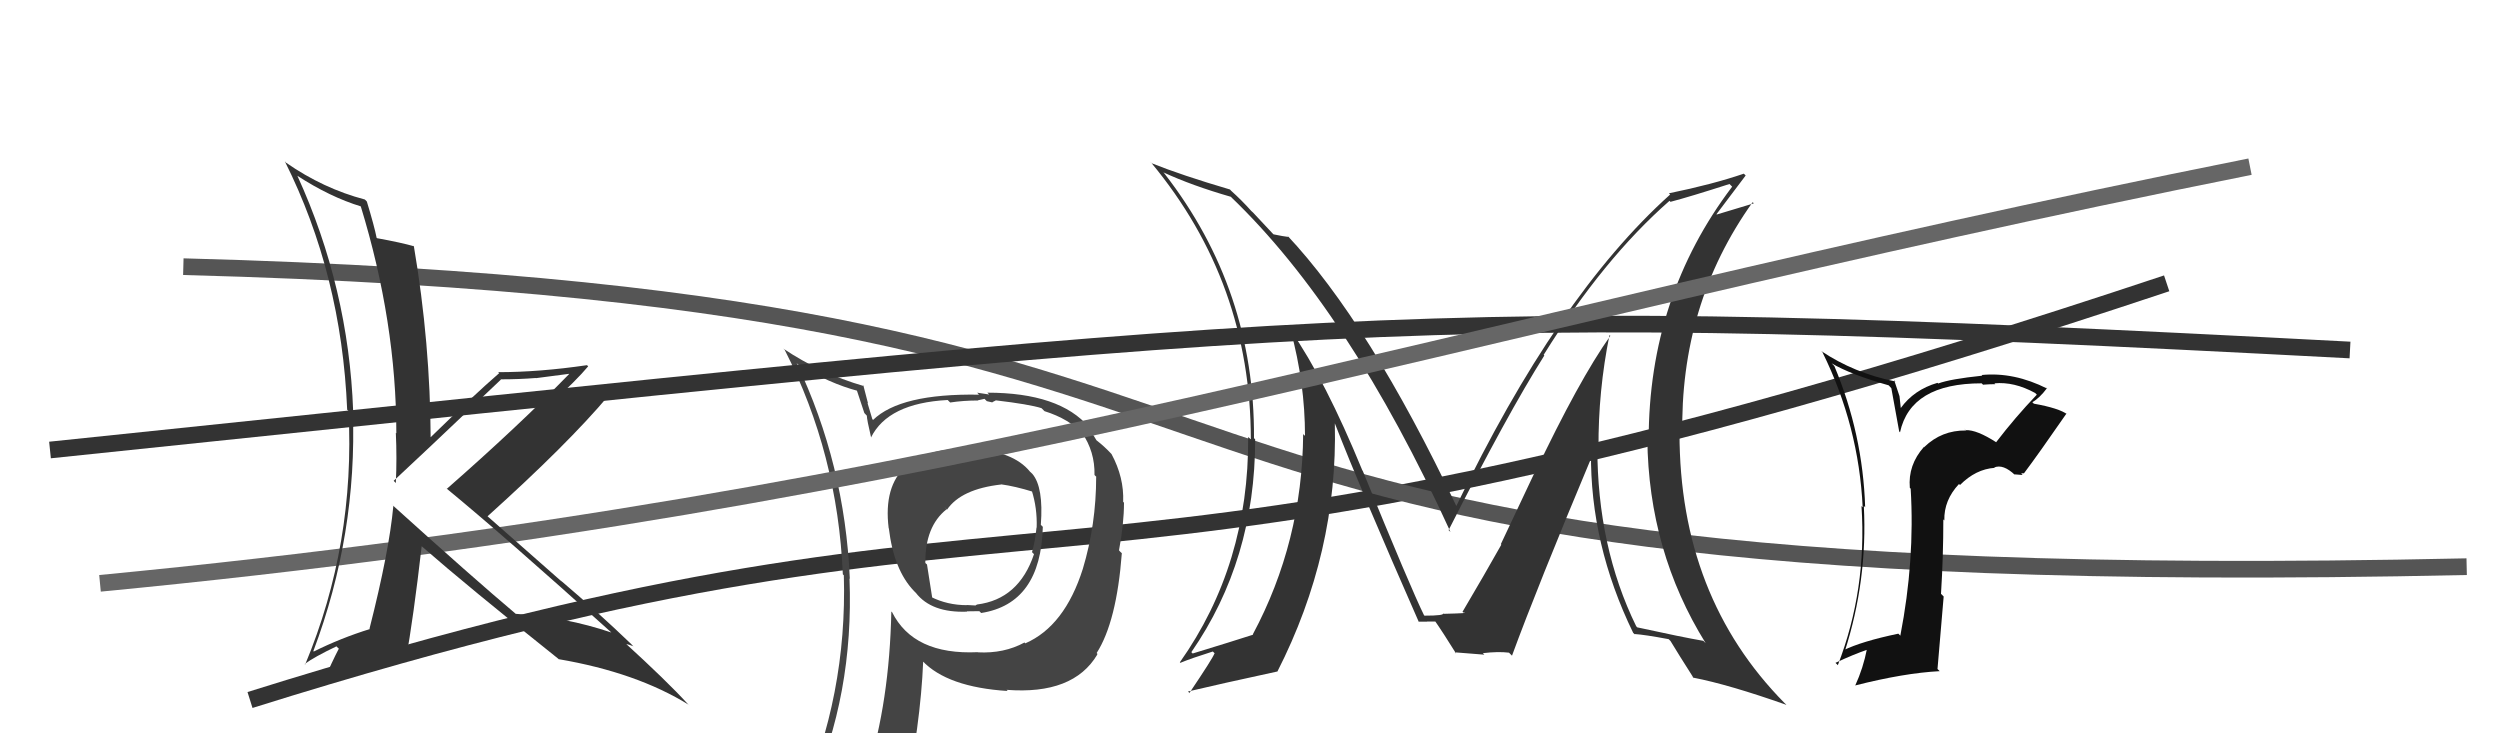
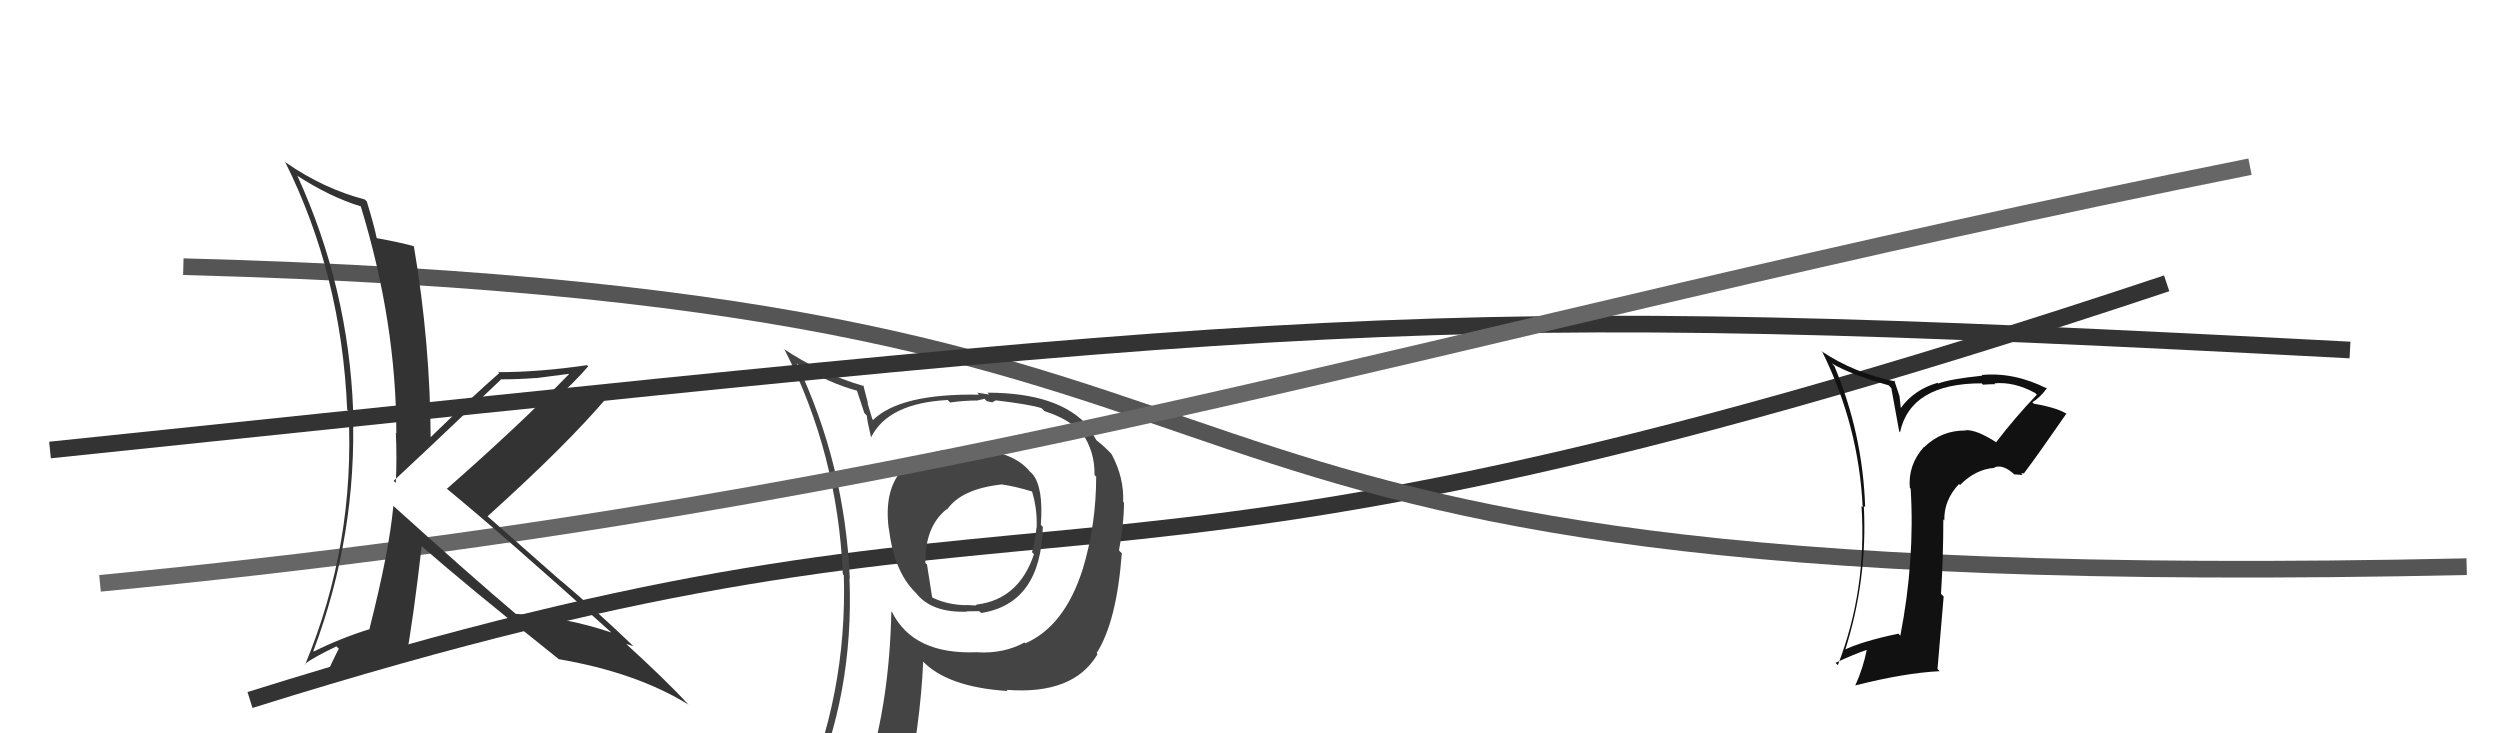
<svg xmlns="http://www.w3.org/2000/svg" width="150" height="44" viewBox="0,0,150,44">
  <path d="M15 42 C66 26,61 40,130 17" stroke="#333" fill="none" />
  <path d="M11 16 C87 18,57 36,148 34" stroke="#555" fill="none" />
-   <path fill="#333" d="M96.50 20.03L96.57 20.10L96.62 20.15Q94.74 22.80 92.07 28.43L92.05 28.41L90.05 32.65L90.08 32.68Q89.08 34.46 87.75 36.71L87.88 36.84L87.79 36.75Q88.29 36.79 86.61 36.83L86.71 36.92L86.57 36.79Q86.72 36.94 85.46 36.94L85.47 36.94L85.44 36.91Q84.69 35.40 81.76 28.24L81.65 28.14L81.74 28.22Q79.52 22.81 77.43 19.80L77.44 19.81L77.44 19.82Q78.30 22.99 78.30 26.15L78.16 26.02L78.19 26.04Q78.14 32.51 75.17 38.06L75.25 38.15L75.19 38.08Q73.92 38.49 71.56 39.21L71.47 39.12L71.48 39.13Q75.31 33.60 75.31 26.36L75.26 26.31L75.24 26.29Q75.29 17.40 69.88 10.43L69.86 10.40L69.80 10.34Q71.50 11.13 73.86 11.81L73.93 11.89L73.83 11.79Q80.94 18.59 87.03 31.92L86.88 31.77L86.92 31.80Q90.45 24.83 92.66 21.33L92.61 21.28L92.62 21.29Q96.21 15.52 100.17 12.05L100.21 12.09L100.23 12.11Q101.41 11.80 103.77 11.04L103.93 11.20L103.93 11.20Q98.92 17.81 98.92 26.41L98.91 26.40L98.84 26.33Q98.91 33.07 102.34 38.59L102.23 38.48L102.20 38.45Q100.97 38.24 98.23 37.64L98.17 37.57L98.17 37.57Q95.84 32.81 95.84 26.83L95.79 26.78L95.91 26.90Q95.89 23.45 96.57 20.10ZM98.11 38.09L98.08 38.05L98.06 38.04Q98.68 38.08 100.12 38.35L100.20 38.43L100.23 38.46Q100.68 39.21 101.63 40.70L101.45 40.52L101.60 40.66Q103.72 41.07 107.18 42.29L107.16 42.26L107.08 42.19Q100.77 35.80 100.77 25.98L100.86 26.07L100.94 26.15Q100.78 18.26 105.16 12.13L105.23 12.20L103.01 12.87L102.99 12.85Q104.09 11.40 104.74 10.53L104.68 10.47L104.63 10.42Q102.76 11.06 100.13 11.60L100.12 11.59L100.21 11.67Q93.43 17.76 87.38 30.36L87.30 30.29L87.38 30.36Q82.15 19.35 77.20 14.09L77.23 14.12L77.33 14.22Q76.98 14.18 76.41 14.06L76.35 14.00L75.18 12.75L75.08 12.66Q74.52 12.03 73.84 11.42L73.88 11.46L73.80 11.37Q70.88 10.51 69.09 9.79L69.00 9.70L69.08 9.77Q75.05 16.97 75.05 26.37L74.95 26.27L74.89 26.22Q74.94 33.88 70.79 39.74L70.90 39.85L70.82 39.77Q71.47 39.50 72.77 39.09L72.91 39.23L72.87 39.20Q72.78 39.48 71.37 41.57L71.38 41.59L71.28 41.49Q73.13 41.05 76.64 40.29L76.62 40.27L76.64 40.30Q80.28 33.16 80.09 25.40L80.08 25.39L80.09 25.40Q81.66 29.44 85.13 37.32L85.18 37.37L85.11 37.30Q85.40 37.30 85.63 37.30L85.62 37.29L86.16 37.29L86.03 37.16Q86.57 37.93 87.37 39.22L87.45 39.30L87.29 39.14Q89.06 39.28 89.06 39.28L88.98 39.20L88.97 39.19Q89.89 39.08 90.54 39.16L90.63 39.25L90.72 39.34Q92.22 35.25 95.57 27.25L95.56 27.23L95.46 27.14Q95.40 32.64 97.99 37.97Z" />
  <path fill="#444" d="M58.32 26.99L58.22 26.89L58.30 26.96Q55.72 26.79 54.39 28.00L54.27 27.88L54.36 27.97Q53.01 29.18 53.32 31.69L53.37 31.74L53.33 31.70Q53.63 34.20 54.84 35.46L54.94 35.56L54.95 35.57Q55.89 36.78 58.02 36.70L58.01 36.68L58.01 36.68Q58.57 36.67 58.76 36.67L58.89 36.80L58.87 36.78Q62.45 36.22 62.57 31.61L62.44 31.48L62.45 31.49Q62.62 29.23 61.94 28.43L61.80 28.30L61.80 28.30Q60.80 27.06 58.24 26.91ZM61.61 38.68L61.54 38.62L61.47 38.55Q60.24 39.22 58.68 39.14L58.75 39.21L58.67 39.13Q54.81 39.31 53.52 36.72L53.50 36.71L53.48 36.69Q53.37 42.09 52.03 46.35L51.97 46.29L52.02 46.34Q50.33 46.94 48.69 47.66L48.59 47.56L48.60 47.57Q51.24 41.68 50.97 34.71L50.92 34.66L50.99 34.73Q50.69 27.84 47.80 21.79L47.75 21.74L47.87 21.86Q49.77 23.01 51.49 23.46L51.39 23.36L51.86 24.78L52.01 24.94Q52.01 25.16 52.27 26.27L52.28 26.27L52.26 26.25Q53.28 24.19 56.86 24.00L56.96 24.10L57.01 24.15Q57.80 24.03 58.68 24.03L58.67 24.02L59.07 23.93L59.21 24.07Q59.37 24.11 59.56 24.15L59.54 24.13L59.74 24.03L59.74 24.02Q61.77 24.26 62.49 24.49L62.54 24.54L62.67 24.67Q64.15 25.13 65.03 26.08L65.02 26.07L64.92 25.97Q65.70 27.10 65.67 28.50L65.80 28.63L65.77 28.61Q65.77 31.47 64.97 34.13L64.97 34.13L64.97 34.13Q63.88 37.57 61.52 38.60ZM65.82 39.24L65.85 39.24L65.80 39.18Q67.00 37.30 67.31 33.19L67.22 33.11L67.14 33.02Q67.44 31.42 67.44 30.16L67.43 30.15L67.39 30.11Q67.45 28.65 66.69 27.24L66.60 27.15L66.66 27.21Q66.27 26.79 65.78 26.41L65.79 26.42L65.62 26.14L65.27 25.67L65.27 25.56L65.34 25.63Q63.58 23.56 59.24 23.56L59.35 23.67L58.63 23.56L58.74 23.68Q54.02 23.60 52.38 25.20L52.44 25.25L52.34 25.15Q52.20 24.67 52.05 24.18L52.08 24.20L51.80 23.12L51.85 23.17Q49.20 22.40 46.99 20.91L47.07 20.98L47.09 21.01Q50.26 27.22 50.57 34.46L50.55 34.44L50.63 34.52Q50.84 41.70 47.99 48.17L47.97 48.15L50.05 47.38L50.09 47.42Q49.82 48.14 49.14 49.70L49.03 49.59L49.07 49.63Q51.77 48.57 54.10 48.23L54.07 48.20L54.22 48.36Q55.24 43.43 55.39 39.70L55.33 39.64L55.34 39.65Q56.84 41.23 60.46 41.46L60.50 41.50L60.39 41.39Q64.40 41.70 65.84 39.27L65.85 39.27ZM60.09 29.10L60.11 29.12L60.06 29.06Q60.89 29.17 61.99 29.51L61.93 29.45L61.90 29.42Q62.24 30.48 62.20 31.66L62.20 31.66L62.19 31.65Q62.11 32.49 61.92 33.13L62.02 33.23L62.04 33.25Q61.13 35.96 58.62 36.27L58.76 36.41L58.86 36.40L58.75 36.28Q58.65 36.26 58.54 36.30L58.56 36.33L58.00 36.30L58.02 36.31Q56.84 36.31 55.85 35.81L55.94 35.91L55.62 33.87L55.52 33.78Q55.50 31.59 56.79 30.56L56.66 30.42L56.82 30.58Q57.67 29.34 60.07 29.07Z" />
  <path d="M3 27 C80 19,84 18,141 21" stroke="#333" fill="none" />
  <path d="M6 35 C58 30,85 20,135 10" stroke="#666" fill="none" />
  <path fill="#333" d="M23.55 30.31L23.46 30.21L23.60 30.36Q23.35 33.08 22.17 37.72L22.18 37.73L22.20 37.74Q20.43 38.29 18.83 39.09L18.79 39.06L18.80 39.07Q21.44 32.07 21.17 24.65L21.25 24.72L21.19 24.67Q20.92 17.28 17.84 10.54L17.84 10.54L17.83 10.54Q19.80 11.82 21.67 12.39L21.72 12.44L21.64 12.36Q23.78 19.34 23.78 26.00L23.68 25.90L23.75 25.97Q23.82 27.49 23.75 28.98L23.69 28.92L23.62 28.85Q24.85 27.72 30.06 22.77L29.96 22.66L30.06 22.76Q31.16 22.76 32.15 22.68L32.15 22.69L34.14 22.43L34.15 22.44Q31.11 25.56 26.81 29.33L26.74 29.27L26.78 29.30Q30.19 32.10 36.66 37.93L36.54 37.81L36.68 37.95Q33.92 37.02 30.95 36.83L31.00 36.88L30.98 36.86Q28.40 34.69 23.52 30.28ZM33.53 39.56L33.54 39.56L33.52 39.55Q38.20 40.35 41.33 42.29L41.38 42.34L41.26 42.23Q40.03 40.88 37.40 38.48L37.51 38.59L37.56 38.64Q37.74 38.67 38.01 38.78L37.94 38.72L37.89 38.66Q35.86 36.71 33.62 34.81L33.72 34.91L29.21 30.94L29.25 30.98Q34.08 26.63 36.51 23.74L36.64 23.86L36.65 23.87Q35.32 23.84 32.84 24.10L32.97 24.22L33.01 24.26Q34.60 22.81 35.29 21.98L35.12 21.81L35.22 21.91Q32.36 22.33 29.89 22.33L30.03 22.47L29.95 22.39Q28.50 23.64 25.76 26.31L25.73 26.28L25.84 26.38Q25.82 20.58 24.83 14.76L24.73 14.65L24.85 14.78Q24.10 14.56 22.62 14.29L22.60 14.27L22.60 14.28Q22.46 13.57 22.01 12.09L21.92 12.00L21.89 11.97Q19.41 11.32 17.16 9.76L17.12 9.71L17.09 9.68Q20.49 16.47 20.83 24.58L20.79 24.54L20.91 24.66Q21.32 32.64 18.31 39.87L18.27 39.83L18.28 39.84Q18.85 39.42 20.19 38.78L20.22 38.82L20.33 38.92Q19.96 39.62 19.32 41.07L19.27 41.02L19.40 41.15Q22.14 39.97 24.28 39.59L24.39 39.71L24.34 39.66Q24.81 37.04 25.30 32.78L25.31 32.78L25.33 32.80Q28.05 35.18 33.49 39.52Z" />
-   <path fill="#111" d="M119.75 26.51L119.81 26.57L119.78 26.54Q118.60 25.78 117.95 25.81L117.82 25.69L117.96 25.83Q116.50 25.81 115.46 26.82L115.51 26.87L115.44 26.81Q114.47 27.90 114.59 29.27L114.47 29.15L114.64 29.32Q114.90 33.61 114.02 38.14L114.01 38.13L113.90 38.02Q111.70 38.48 110.60 39.02L110.71 39.13L110.68 39.10Q112.06 34.81 111.83 30.36L111.88 30.40L111.91 30.44Q111.77 26.03 110.06 21.96L109.90 21.80L109.90 21.80Q111.03 22.47 113.32 23.12L113.48 23.29L113.95 25.88L114.00 25.94Q114.64 23.00 118.90 23.00L119.01 23.11L118.99 23.08Q119.41 23.05 119.71 23.05L119.71 23.04L119.66 23.00Q120.85 22.89 122.11 23.58L122.07 23.54L122.21 23.68Q120.91 25.04 119.77 26.53ZM121.27 28.41L121.40 28.39L121.43 28.41Q122.31 27.24 123.99 24.81L123.99 24.82L124.05 24.87Q123.55 24.49 122.03 24.22L122.11 24.30L121.94 24.13Q122.36 23.90 122.82 23.29L122.72 23.20L122.84 23.32Q120.84 22.31 118.90 22.50L118.99 22.59L118.94 22.54Q117.01 22.74 116.29 23.01L116.33 23.05L116.25 22.97Q114.84 23.38 114.04 24.49L114.05 24.50L113.97 23.77L113.65 22.81L113.73 22.89Q111.25 22.39 109.27 21.06L109.39 21.17L109.35 21.14Q111.53 25.56 111.76 30.44L111.69 30.36L111.69 30.37Q112.02 35.38 110.27 39.91L110.16 39.80L110.13 39.77Q111.19 39.27 112.07 38.97L112.12 39.02L112.02 38.92Q111.80 40.07 111.31 41.14L111.43 41.26L111.30 41.13Q114.25 40.38 116.38 40.27L116.25 40.14L116.62 35.79L116.46 35.63Q116.60 33.41 116.60 31.16L116.65 31.22L116.66 31.22Q116.63 30.01 117.54 29.04L117.52 29.02L117.60 29.10Q118.54 28.15 119.68 28.07L119.55 27.95L119.65 28.05Q120.19 27.82 120.91 28.51L120.86 28.46L121.36 28.50ZM116.42 26.76L116.47 26.73L116.37 26.75L116.42 26.76Z" />
+   <path fill="#111" d="M119.75 26.51L119.81 26.57L119.78 26.54Q118.60 25.78 117.95 25.81L117.82 25.69L117.96 25.83Q116.50 25.81 115.46 26.82L115.51 26.87L115.44 26.81Q114.47 27.90 114.59 29.27L114.47 29.15L114.64 29.32Q114.90 33.61 114.02 38.14L114.01 38.13L113.90 38.02Q111.70 38.48 110.60 39.02L110.68 39.10Q112.06 34.81 111.83 30.36L111.88 30.40L111.91 30.44Q111.77 26.03 110.06 21.96L109.90 21.80L109.90 21.80Q111.03 22.47 113.32 23.12L113.48 23.29L113.95 25.88L114.00 25.94Q114.64 23.00 118.90 23.00L119.01 23.11L118.99 23.08Q119.41 23.05 119.71 23.05L119.71 23.04L119.66 23.00Q120.85 22.89 122.11 23.58L122.07 23.54L122.21 23.68Q120.91 25.04 119.77 26.53ZM121.27 28.41L121.40 28.39L121.43 28.41Q122.31 27.24 123.99 24.81L123.99 24.82L124.05 24.87Q123.55 24.49 122.03 24.22L122.11 24.30L121.94 24.13Q122.36 23.90 122.82 23.29L122.72 23.20L122.84 23.32Q120.84 22.31 118.90 22.50L118.99 22.59L118.94 22.54Q117.01 22.74 116.29 23.01L116.33 23.05L116.25 22.97Q114.84 23.38 114.04 24.49L114.05 24.50L113.97 23.77L113.65 22.81L113.73 22.89Q111.25 22.39 109.27 21.06L109.39 21.17L109.35 21.14Q111.53 25.56 111.76 30.44L111.69 30.36L111.69 30.37Q112.02 35.38 110.27 39.91L110.16 39.80L110.13 39.77Q111.19 39.27 112.07 38.97L112.12 39.02L112.02 38.92Q111.80 40.07 111.31 41.14L111.43 41.26L111.30 41.13Q114.25 40.38 116.38 40.27L116.25 40.14L116.62 35.79L116.46 35.63Q116.60 33.41 116.60 31.16L116.65 31.22L116.66 31.22Q116.63 30.01 117.54 29.04L117.52 29.02L117.60 29.10Q118.54 28.15 119.68 28.07L119.55 27.95L119.65 28.05Q120.19 27.82 120.91 28.51L120.86 28.46L121.36 28.50ZM116.42 26.76L116.47 26.73L116.37 26.75L116.42 26.76Z" />
</svg>